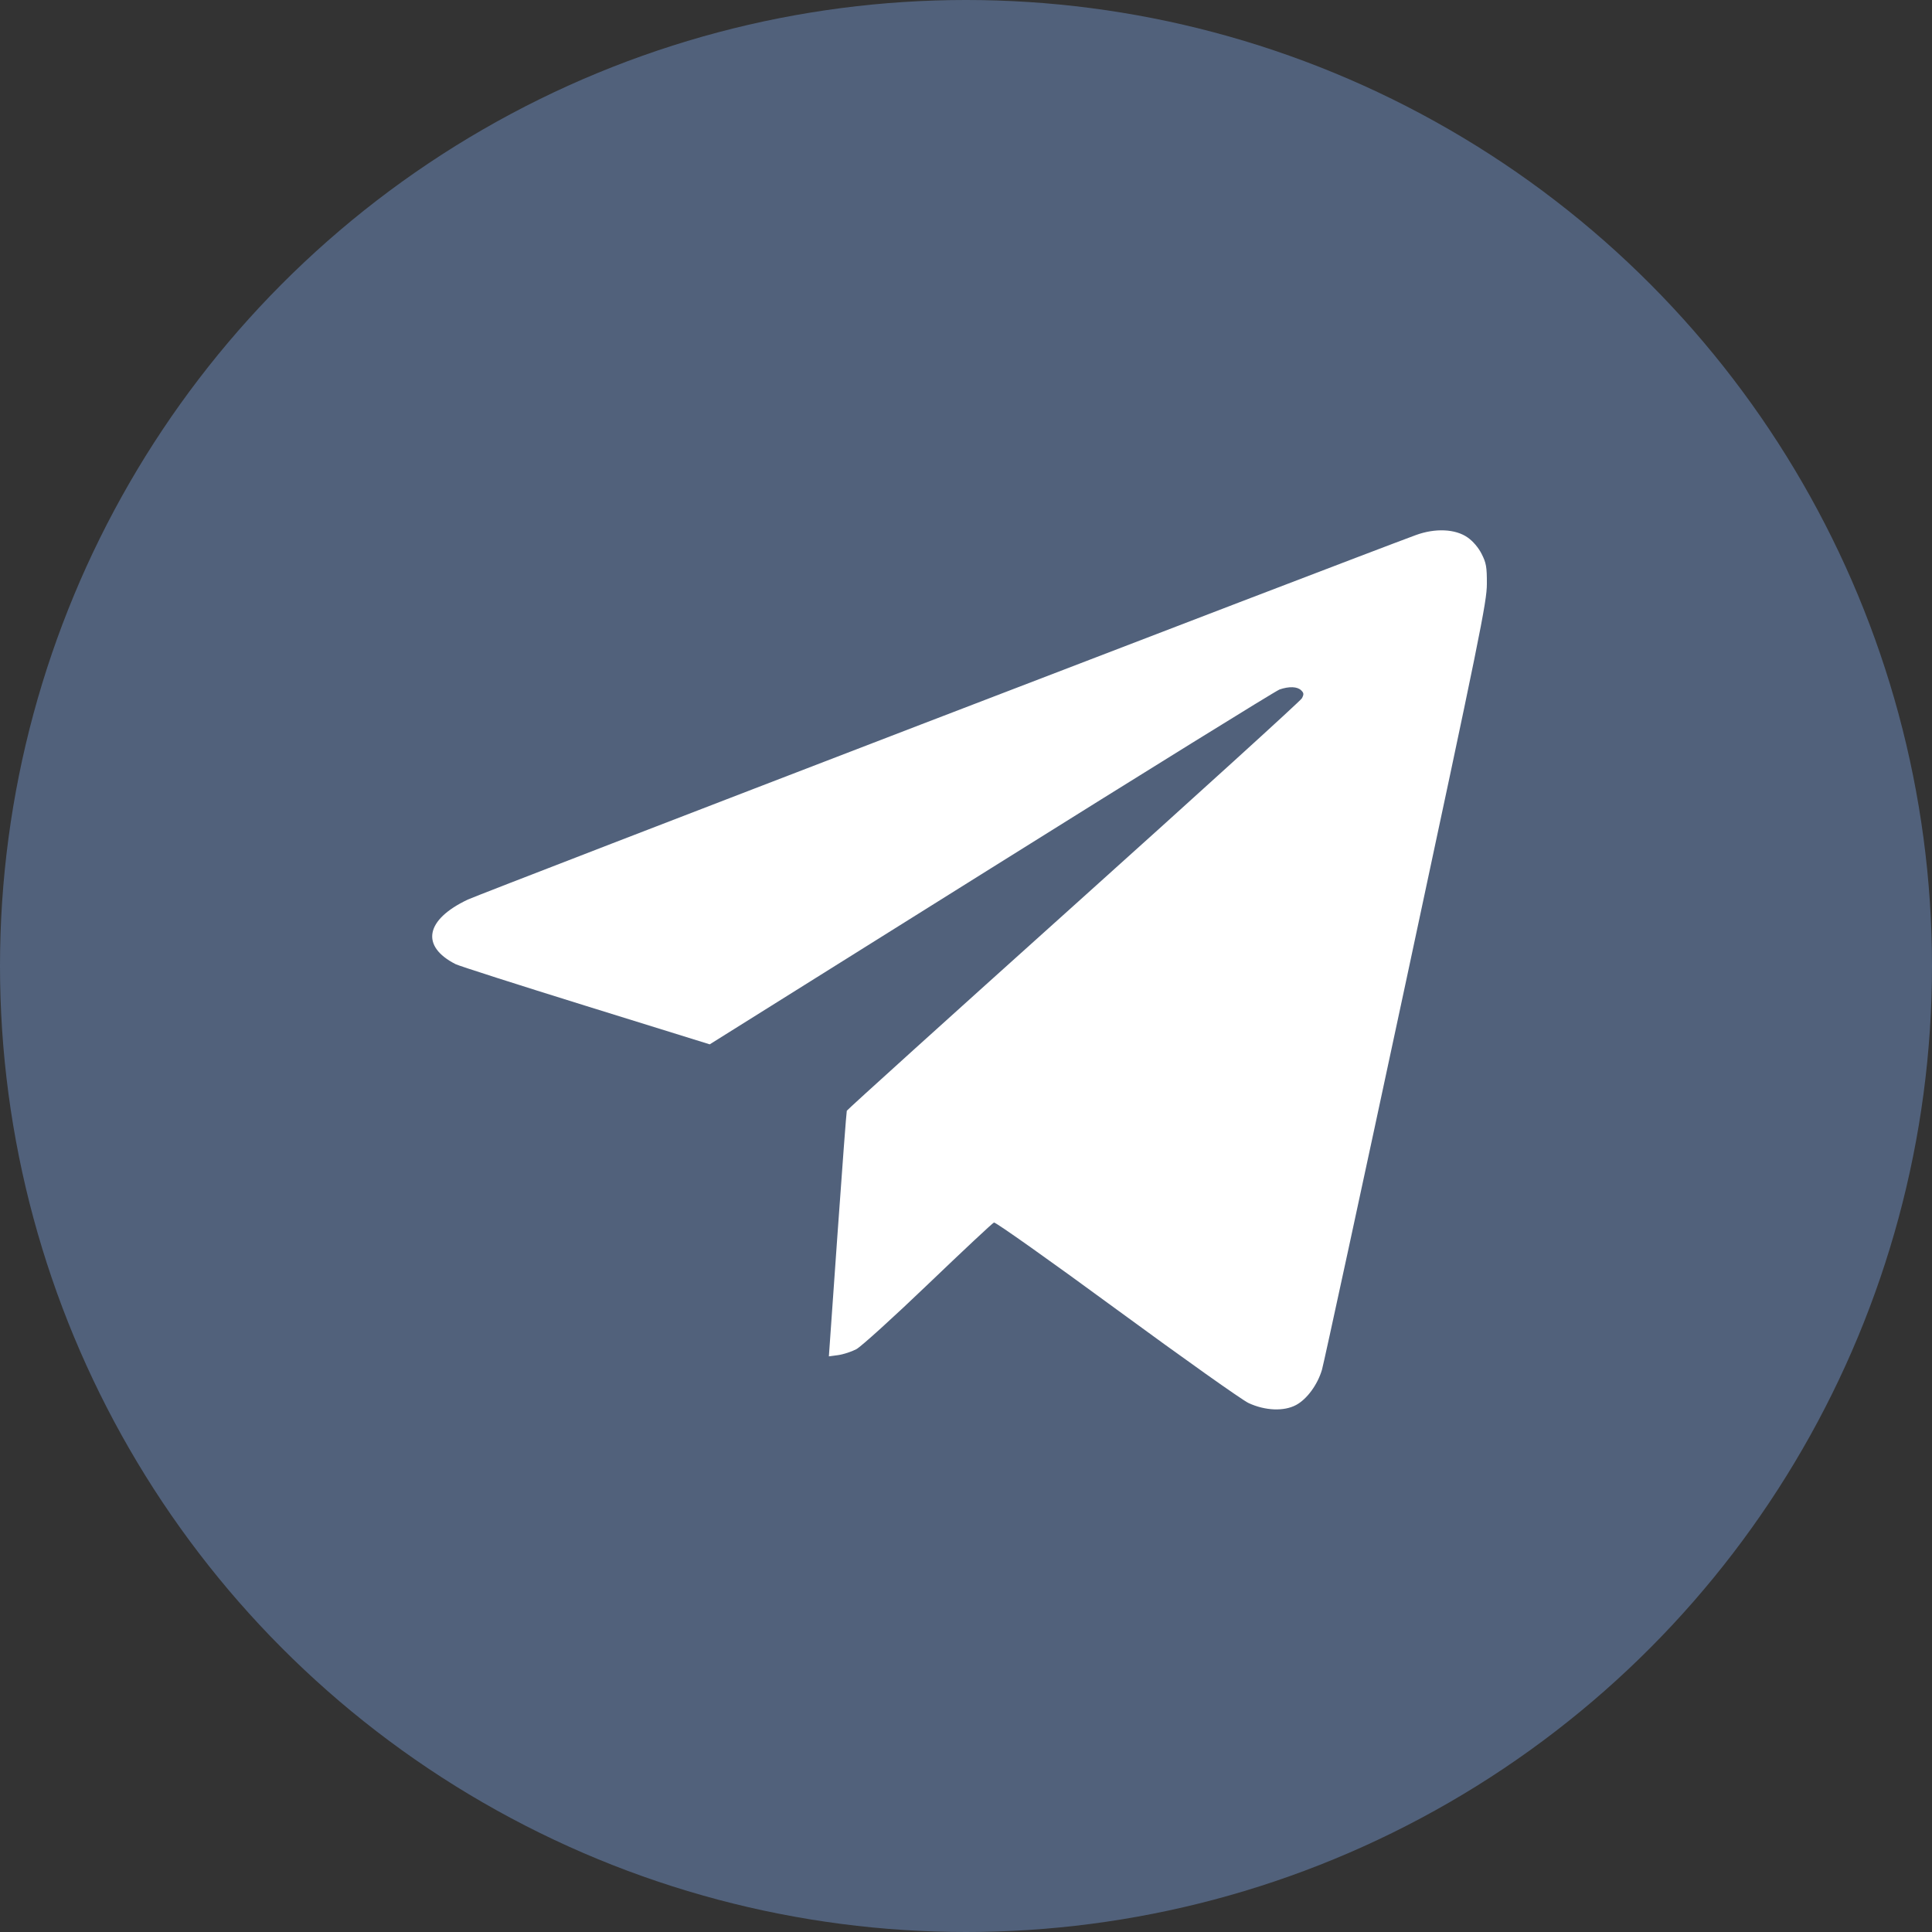
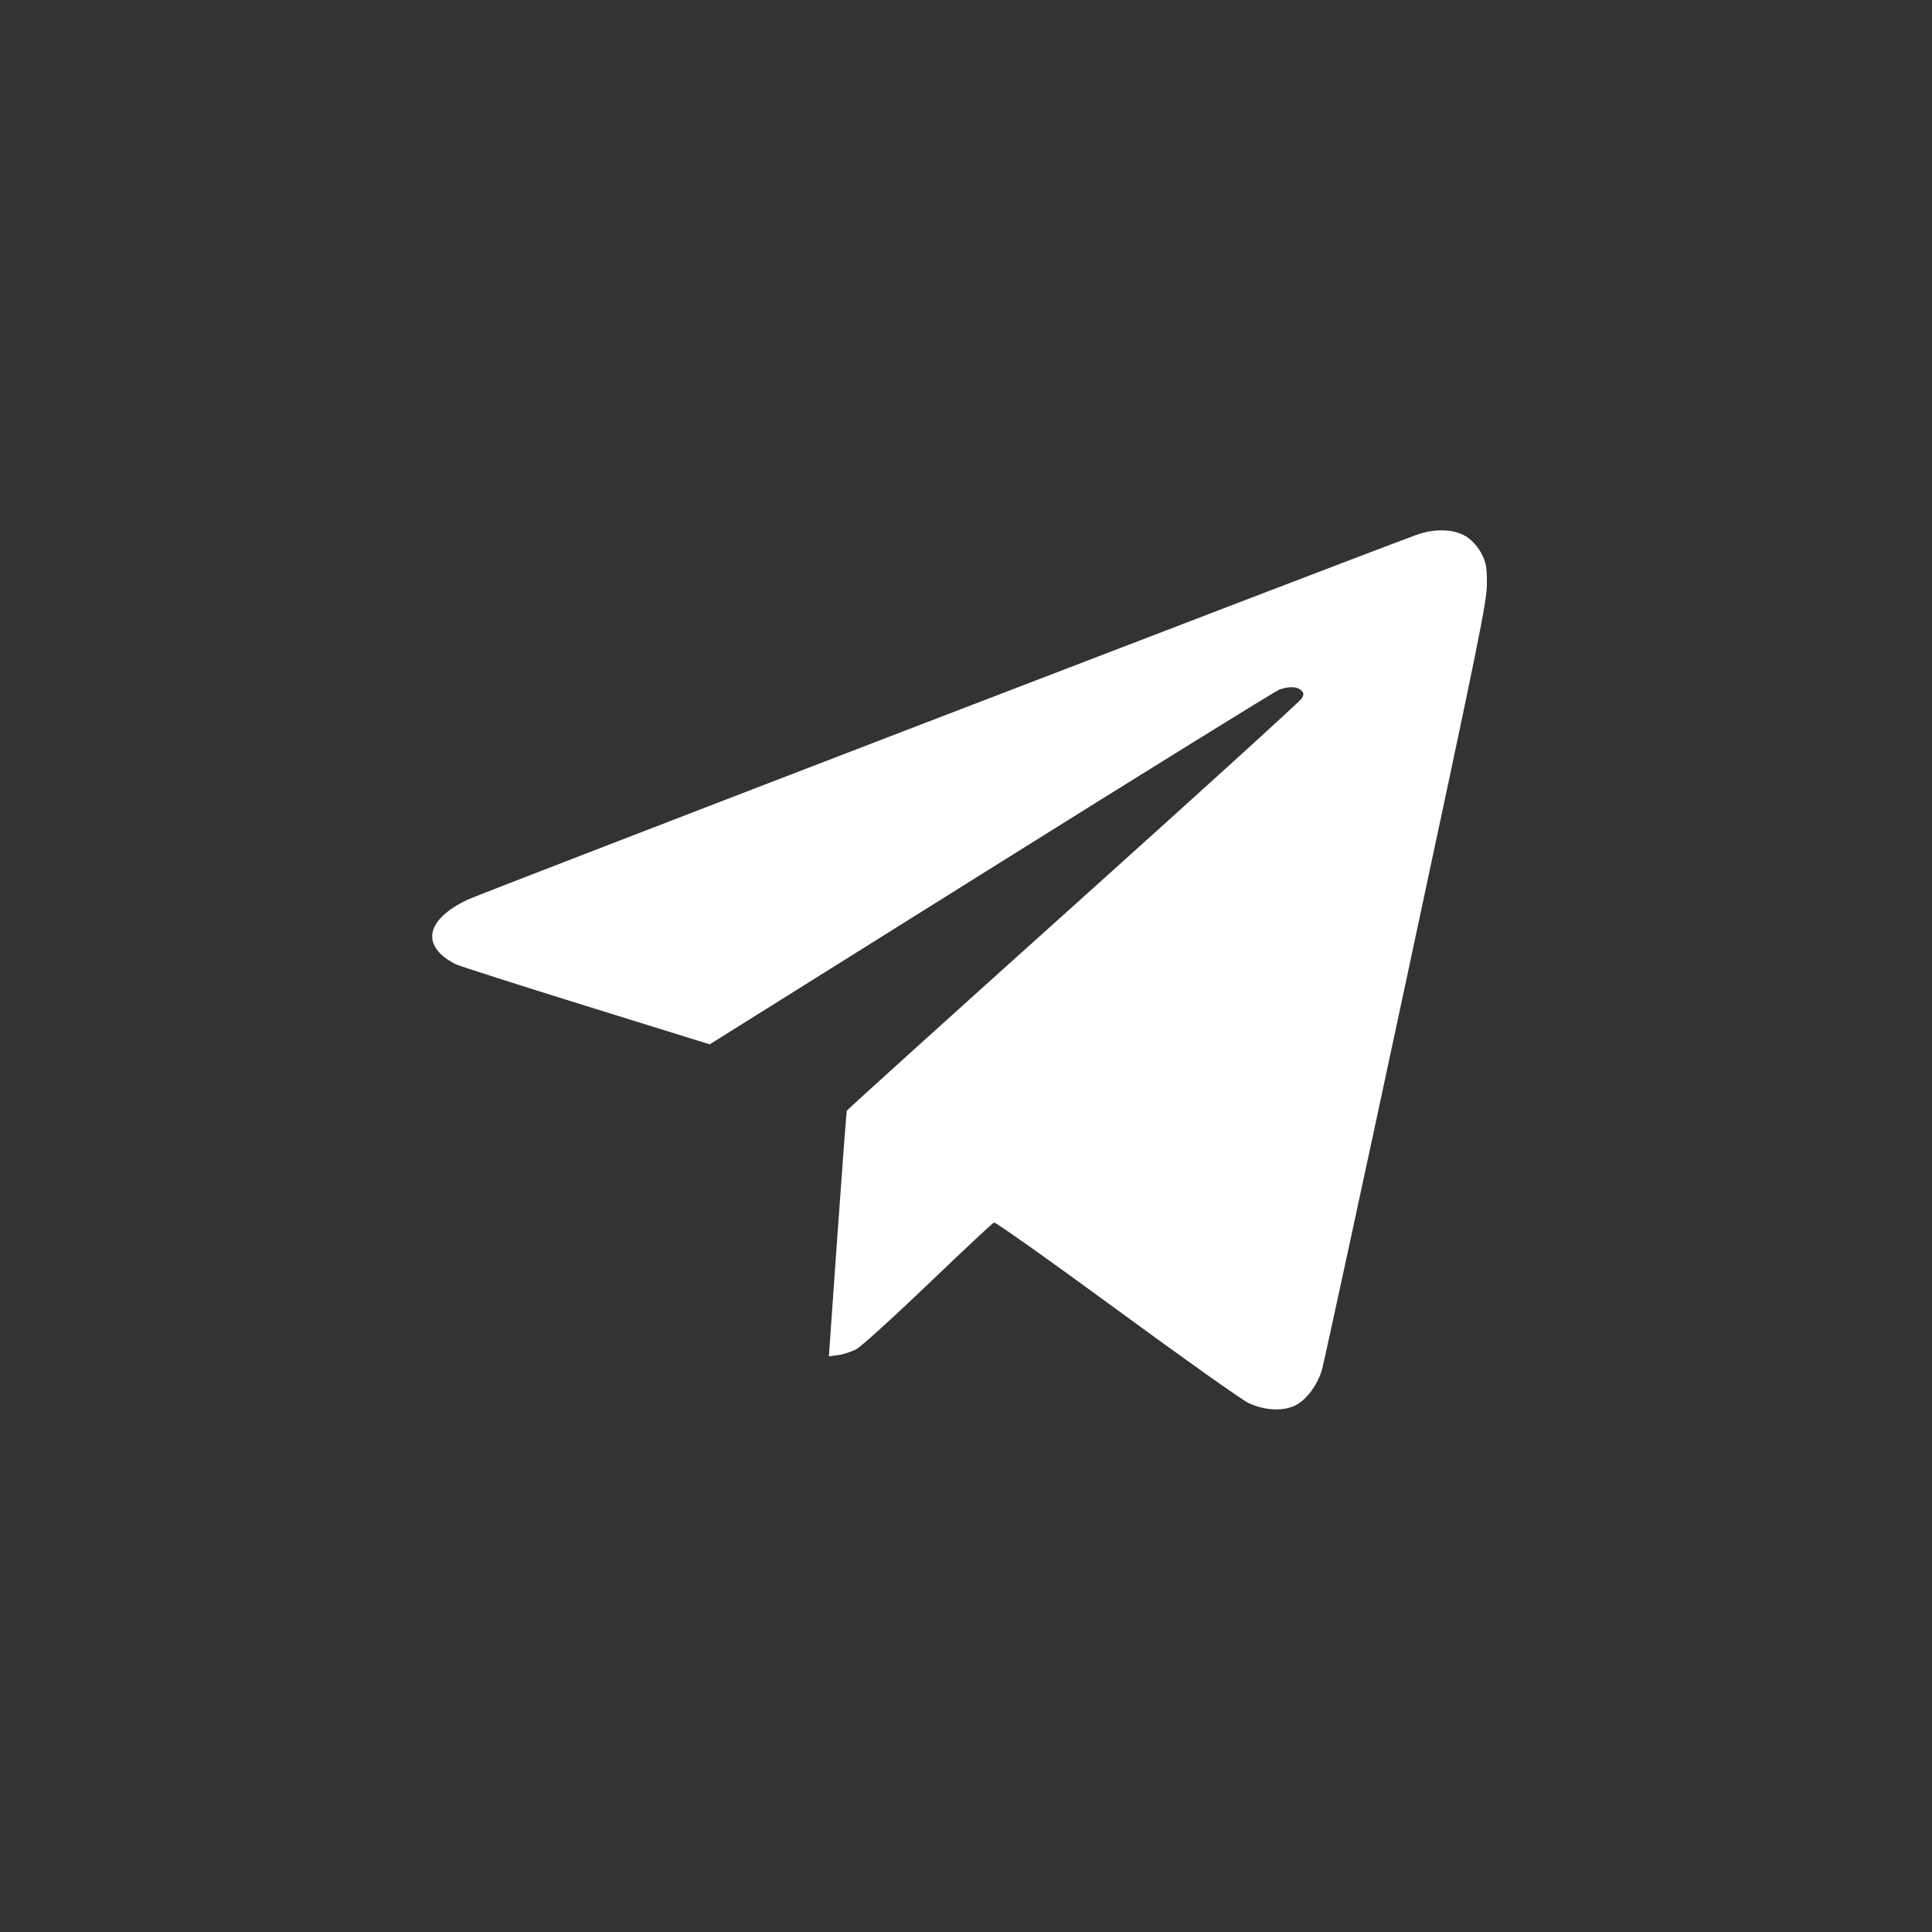
<svg xmlns="http://www.w3.org/2000/svg" width="40" height="40" viewBox="0 0 40 40" fill="none">
  <rect x="0" y="0" width="40" height="40" fill="#333333" stroke="none" />
-   <circle cx="20" cy="20" r="20" fill="#51617B" />
  <path fill-rule="evenodd" clip-rule="evenodd" d="M29.314 11.078C27.86 11.614 9.947 18.5 9.683 18.626C8.806 19.041 8.703 19.591 9.433 19.962C9.504 19.998 10.716 20.386 12.128 20.825L14.694 21.622L20.521 17.974C23.727 15.967 26.413 14.303 26.492 14.275C26.69 14.207 26.86 14.213 26.94 14.293C26.996 14.348 26.998 14.376 26.954 14.458C26.924 14.512 24.796 16.446 22.224 18.756C19.652 21.066 17.541 22.974 17.532 22.997C17.524 23.019 17.437 24.172 17.339 25.559L17.161 28.082L17.354 28.056C17.461 28.041 17.629 27.986 17.729 27.934C17.828 27.881 18.498 27.274 19.217 26.585C19.936 25.896 20.549 25.322 20.579 25.311C20.61 25.299 21.755 26.11 23.123 27.114C24.492 28.118 25.72 28.989 25.851 29.049C26.195 29.208 26.582 29.224 26.834 29.089C27.058 28.969 27.278 28.67 27.37 28.359C27.406 28.238 28.189 24.62 29.11 20.317C30.643 13.154 30.784 12.46 30.784 12.088C30.785 11.737 30.77 11.654 30.676 11.469C30.61 11.338 30.497 11.205 30.386 11.128C30.133 10.95 29.715 10.931 29.314 11.078Z" fill="white" />
</svg>